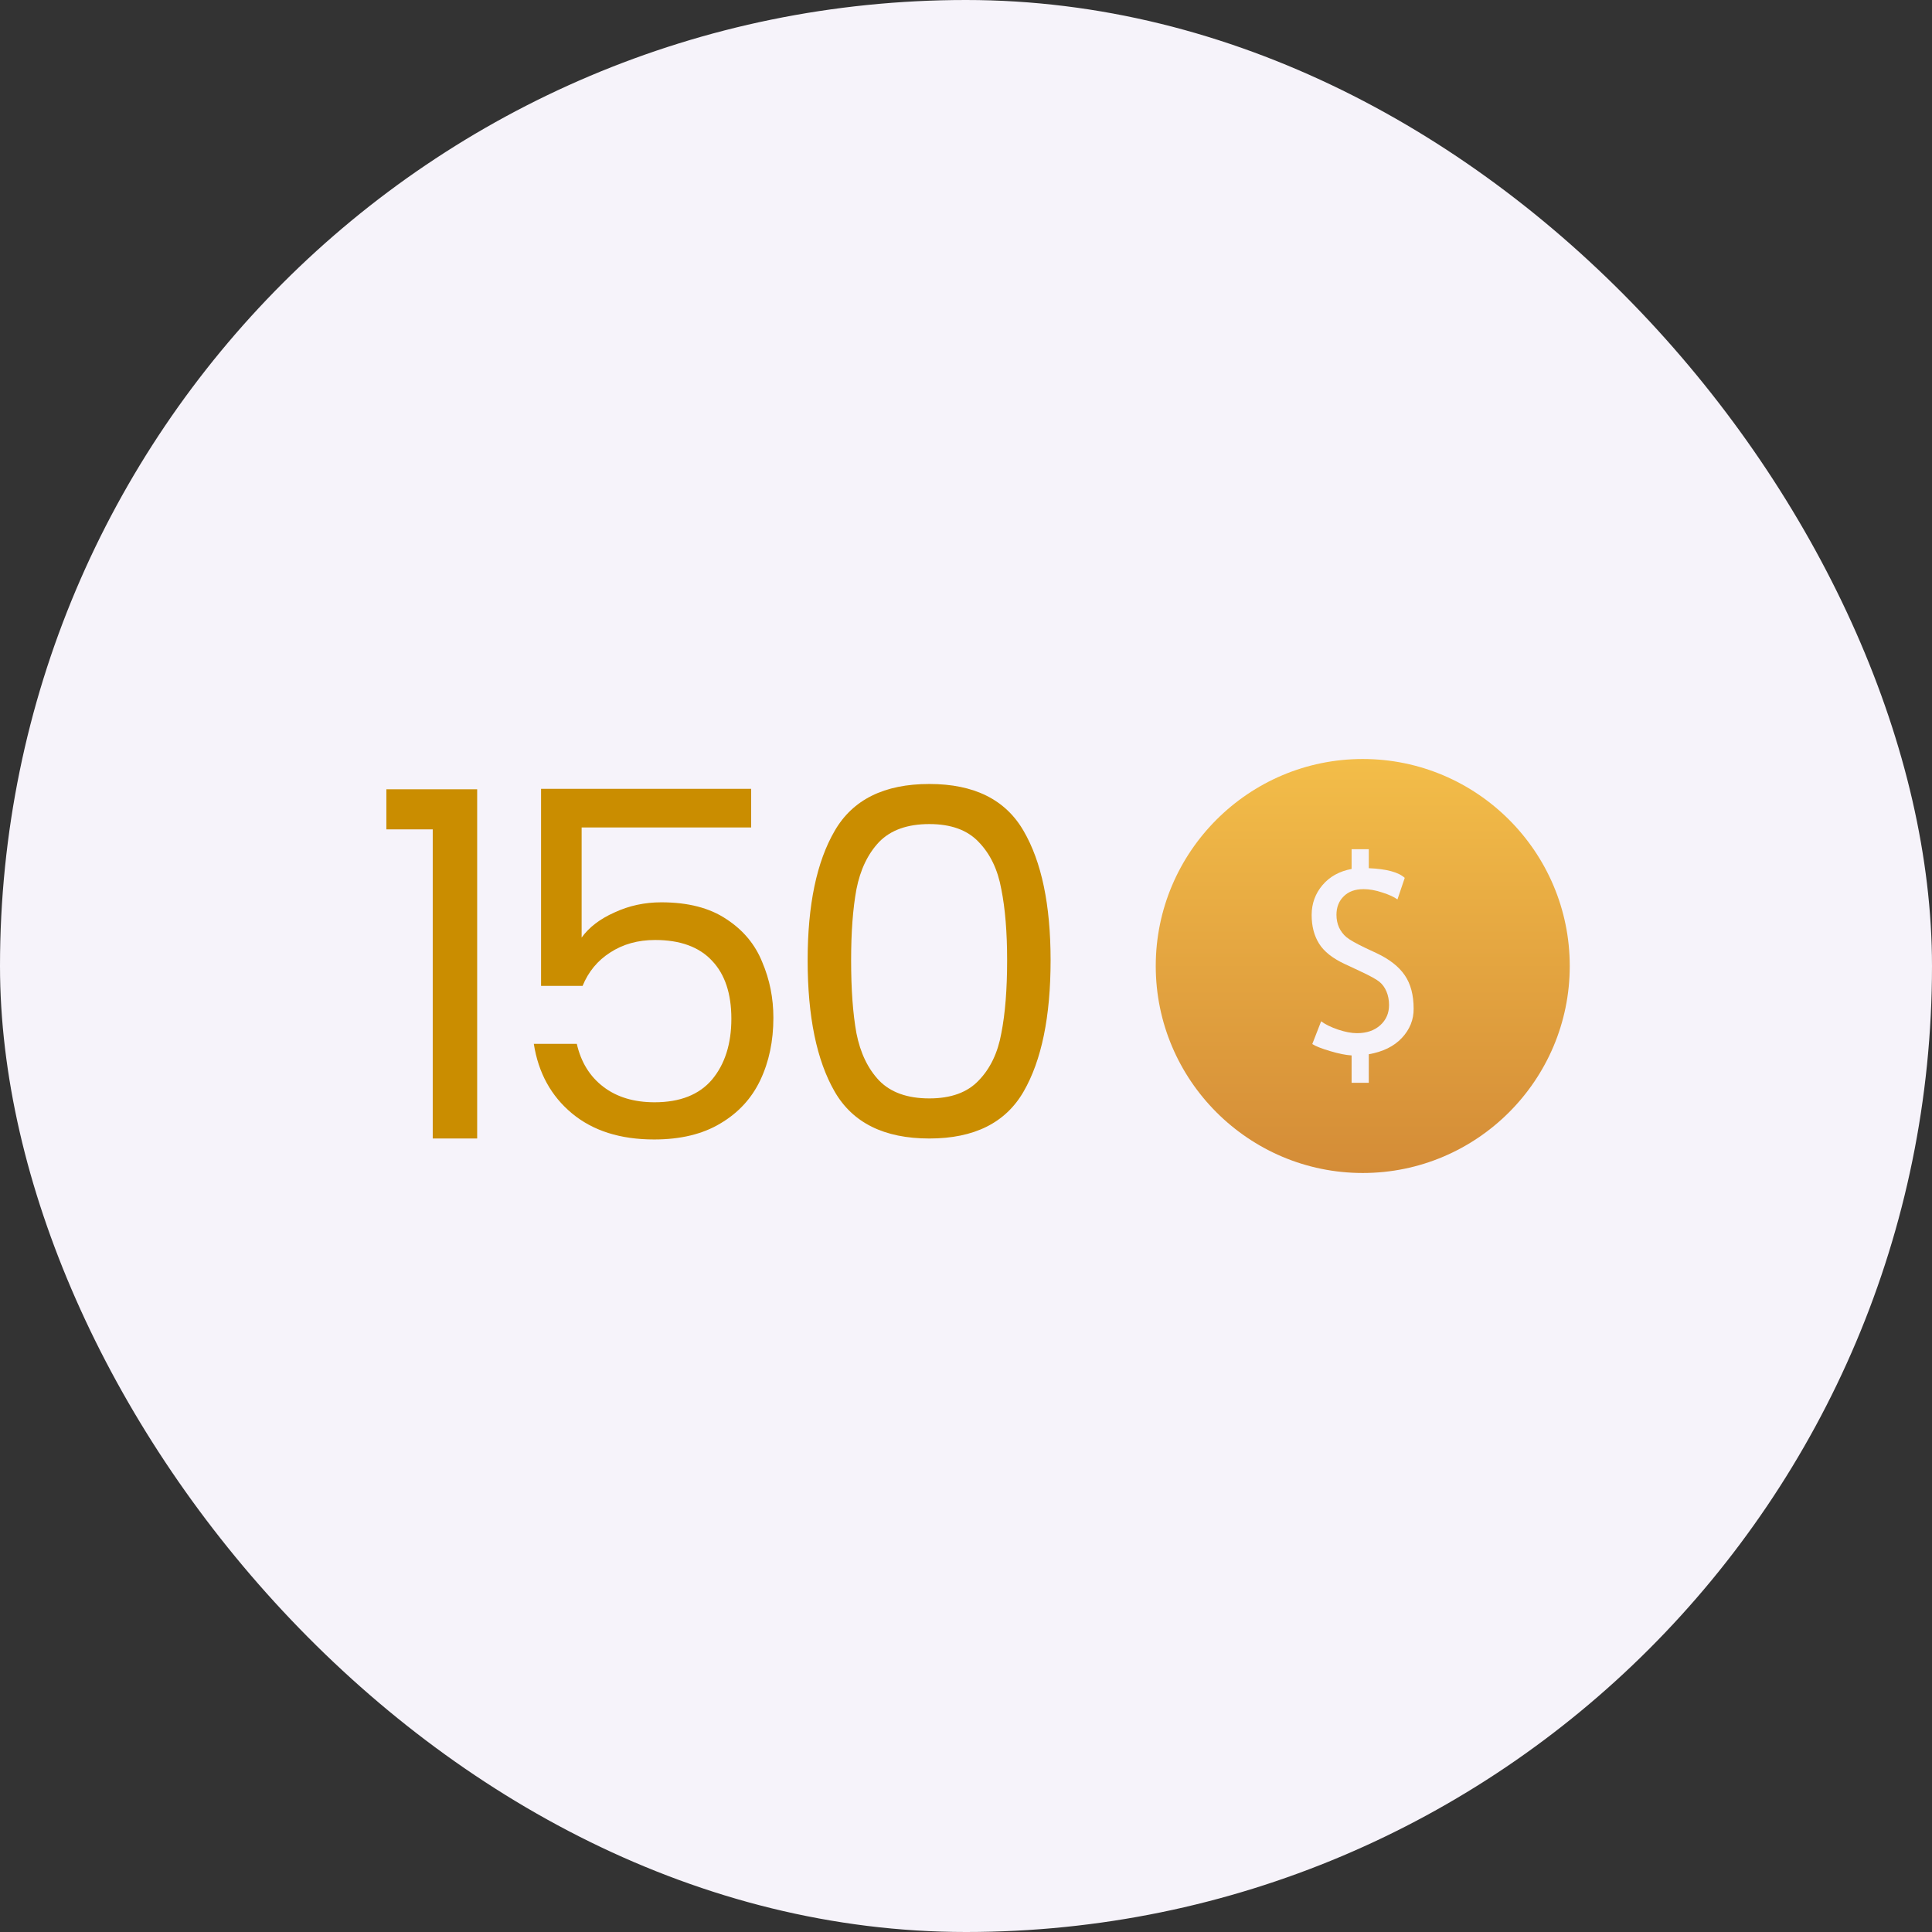
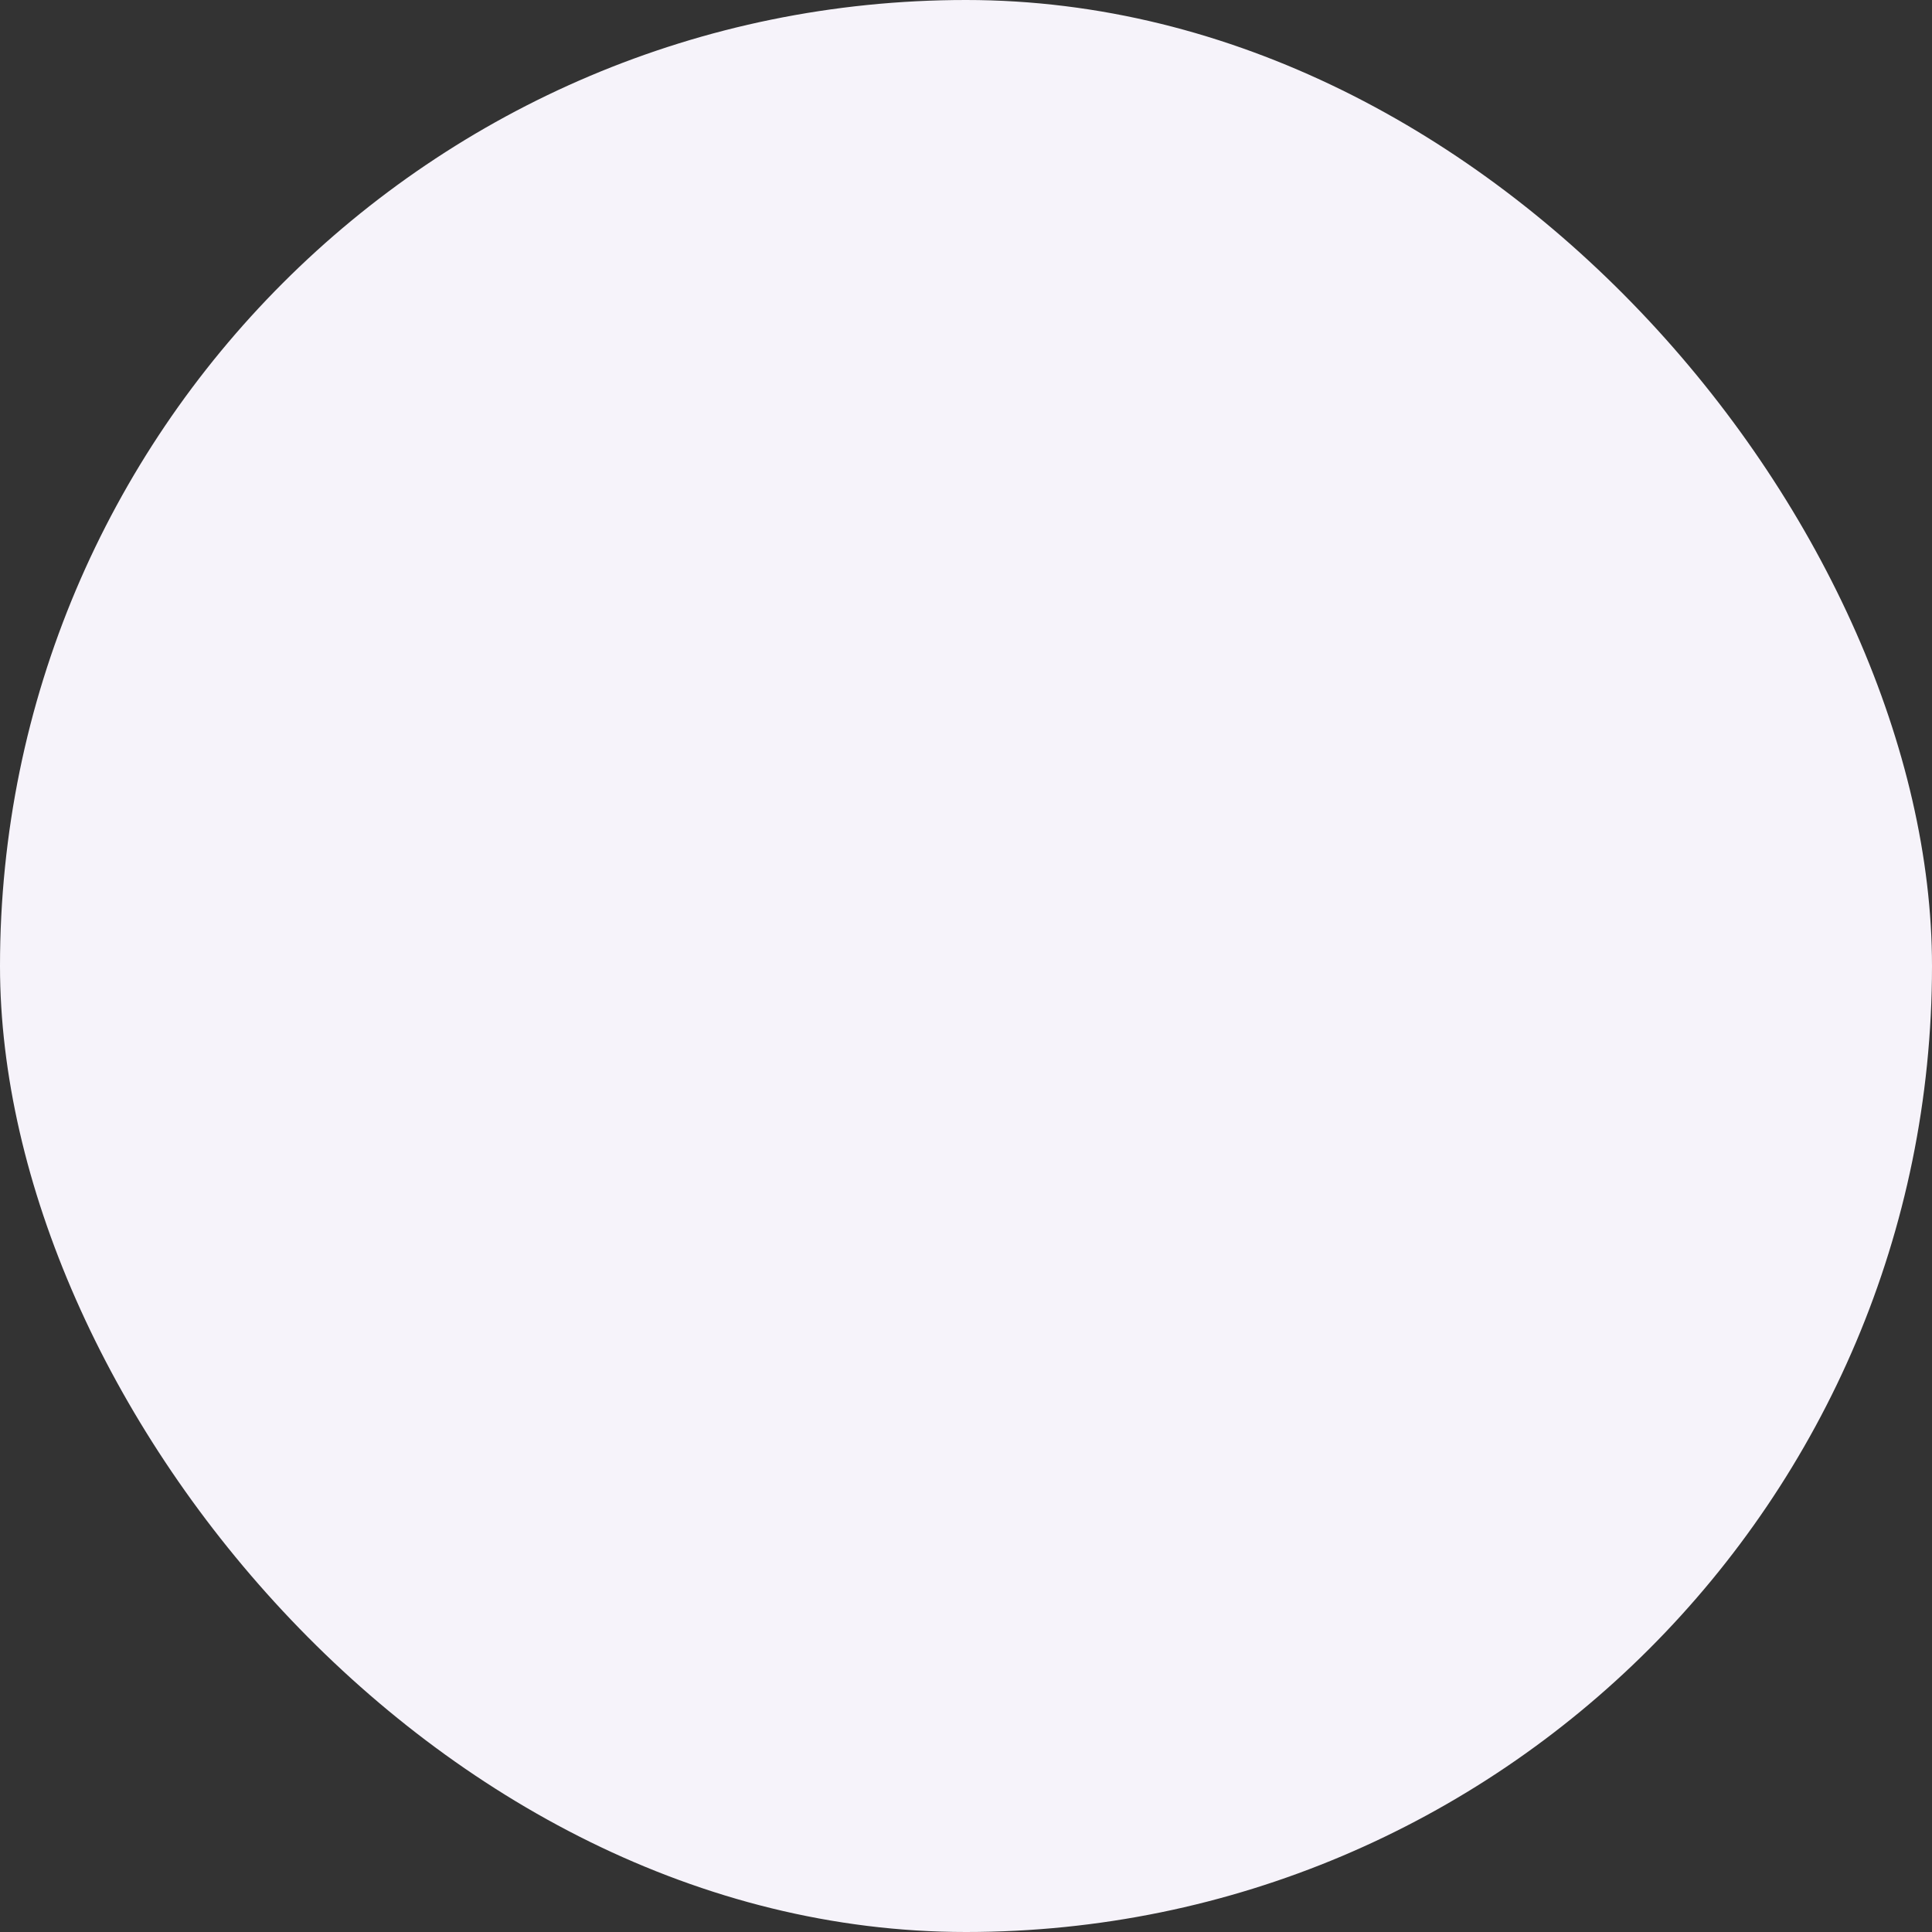
<svg xmlns="http://www.w3.org/2000/svg" fill="none" viewBox="0 0 56 56" height="56" width="56">
  <rect x="0" y="0" width="56" height="56" fill="#333333" stroke="none" />
  <rect fill="#F6F3FA" rx="28" height="56" width="56" />
-   <path fill="#CA8D00" d="M11.199 24.04V22.878H13.831V33H12.543V24.04H11.199ZM21.773 23.984H16.859V27.176C17.074 26.877 17.391 26.635 17.811 26.448C18.231 26.252 18.684 26.154 19.169 26.154C19.944 26.154 20.574 26.317 21.059 26.644C21.544 26.961 21.89 27.377 22.095 27.89C22.31 28.394 22.417 28.931 22.417 29.5C22.417 30.172 22.291 30.774 22.039 31.306C21.787 31.838 21.4 32.258 20.877 32.566C20.364 32.874 19.724 33.028 18.959 33.028C17.979 33.028 17.186 32.776 16.579 32.272C15.973 31.768 15.604 31.096 15.473 30.256H16.719C16.84 30.788 17.097 31.203 17.489 31.502C17.881 31.801 18.376 31.95 18.973 31.95C19.71 31.95 20.266 31.731 20.639 31.292C21.012 30.844 21.199 30.256 21.199 29.528C21.199 28.8 21.012 28.24 20.639 27.848C20.266 27.447 19.715 27.246 18.987 27.246C18.492 27.246 18.058 27.367 17.685 27.61C17.321 27.843 17.055 28.165 16.887 28.576H15.683V22.864H21.773V23.984ZM23.41 27.834C23.41 26.229 23.672 24.978 24.194 24.082C24.717 23.177 25.631 22.724 26.938 22.724C28.235 22.724 29.145 23.177 29.668 24.082C30.191 24.978 30.452 26.229 30.452 27.834C30.452 29.467 30.191 30.737 29.668 31.642C29.145 32.547 28.235 33 26.938 33C25.631 33 24.717 32.547 24.194 31.642C23.672 30.737 23.41 29.467 23.41 27.834ZM29.192 27.834C29.192 27.022 29.136 26.336 29.024 25.776C28.922 25.207 28.702 24.749 28.366 24.404C28.04 24.059 27.564 23.886 26.938 23.886C26.303 23.886 25.818 24.059 25.482 24.404C25.155 24.749 24.936 25.207 24.824 25.776C24.721 26.336 24.67 27.022 24.67 27.834C24.67 28.674 24.721 29.379 24.824 29.948C24.936 30.517 25.155 30.975 25.482 31.32C25.818 31.665 26.303 31.838 26.938 31.838C27.564 31.838 28.04 31.665 28.366 31.32C28.702 30.975 28.922 30.517 29.024 29.948C29.136 29.379 29.192 28.674 29.192 27.834Z" />
-   <path fill="url(#paint0_linear_151_11464)" d="M39.5 22C36.192 22 33.5 24.692 33.5 28C33.5 31.308 36.192 34 39.5 34C42.808 34 45.5 31.308 45.5 28C45.5 24.692 42.808 22 39.5 22ZM40.634 30.085C40.403 30.331 40.084 30.486 39.675 30.558V31.385H39.177V30.592C39.011 30.583 38.804 30.541 38.552 30.466C38.301 30.391 38.128 30.323 38.037 30.262L38.294 29.603C38.417 29.695 38.584 29.775 38.786 29.844C38.99 29.912 39.173 29.947 39.333 29.947C39.614 29.947 39.838 29.869 40.007 29.717C40.176 29.565 40.262 29.37 40.262 29.133C40.262 28.984 40.236 28.852 40.187 28.738C40.138 28.624 40.073 28.532 39.987 28.461C39.901 28.389 39.709 28.283 39.408 28.143L38.984 27.945C38.626 27.779 38.374 27.578 38.233 27.35C38.09 27.12 38.019 26.845 38.019 26.522C38.019 26.19 38.125 25.9 38.334 25.654C38.543 25.408 38.824 25.253 39.177 25.187V24.614H39.675V25.165C40.187 25.187 40.537 25.279 40.717 25.446L40.506 26.07C40.412 26.002 40.265 25.932 40.067 25.87C39.873 25.804 39.689 25.772 39.523 25.772C39.28 25.772 39.088 25.841 38.947 25.982C38.807 26.119 38.738 26.299 38.738 26.517C38.738 26.652 38.764 26.773 38.813 26.884C38.865 26.993 38.936 27.088 39.028 27.165C39.122 27.242 39.303 27.345 39.572 27.474L39.901 27.628C40.273 27.803 40.545 28.016 40.717 28.267C40.89 28.519 40.975 28.843 40.975 29.238C40.978 29.555 40.864 29.839 40.634 30.085Z" />
  <defs>
    <linearGradient gradientUnits="userSpaceOnUse" y2="34" x2="39.5" y1="22" x1="39.5" id="paint0_linear_151_11464">
      <stop stop-color="#F3BD49" />
      <stop stop-color="#D48C37" offset="1" />
    </linearGradient>
  </defs>
</svg>